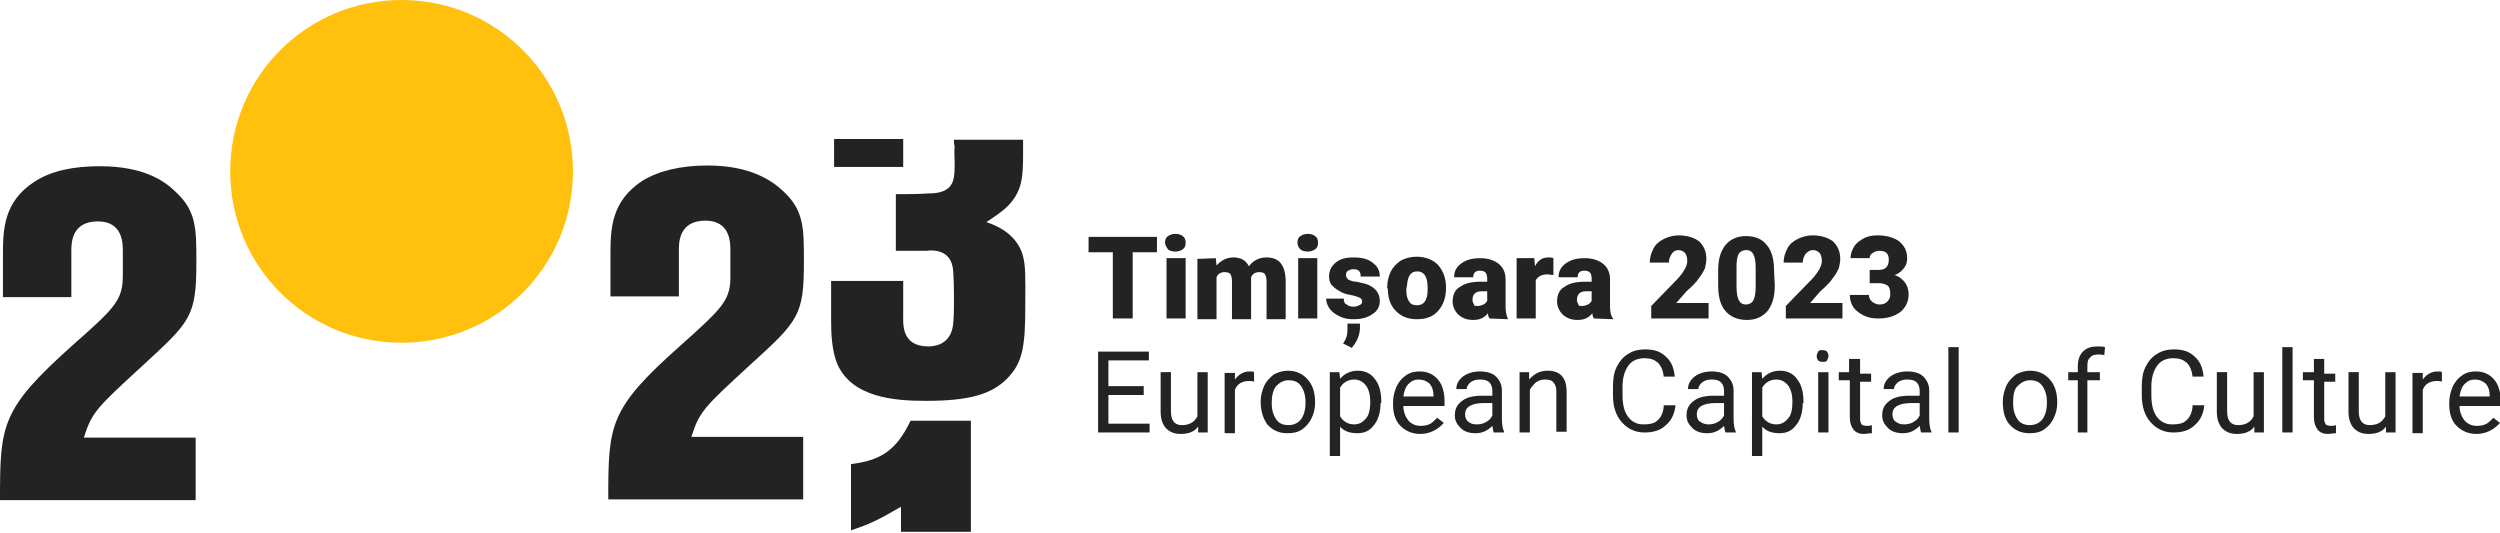
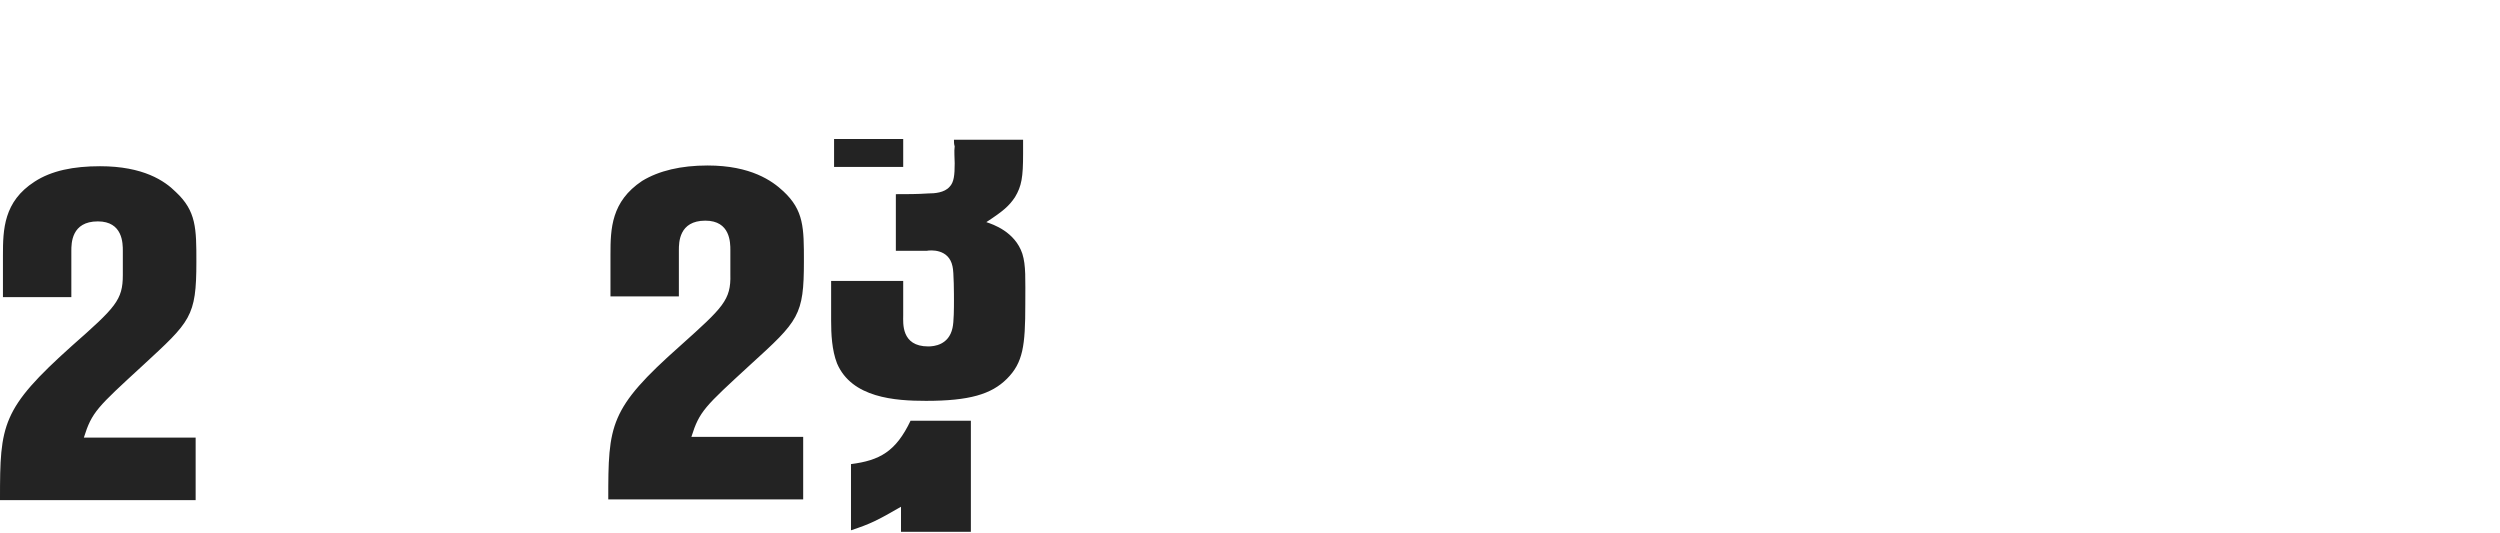
<svg xmlns="http://www.w3.org/2000/svg" version="1.1" id="Layer_1" x="0px" y="0px" width="339.9px" height="72.4px" viewBox="0 0 339.9 72.4" style="enable-background:new 0 0 339.9 72.4;" xml:space="preserve">
  <style type="text/css">
	.st0{fill:#FFC10E;}
	.st1{fill:#232323;}
</style>
-   <path class="st0" d="M77.9,23.3c0,12.9-10.4,23.3-23.3,23.3S31.3,36.2,31.3,23.3S41.7,0,54.6,0S77.9,10.4,77.9,23.3" />
-   <path class="st1" d="M157.3,34.3H154v9h-2.7v-9H148v-2.1h9.3V34.3z M158.4,33c0-0.4,0.1-0.7,0.4-0.9c0.3-0.2,0.6-0.3,1-0.3  s0.8,0.1,1,0.3c0.3,0.2,0.4,0.5,0.4,0.9s-0.1,0.7-0.4,0.9c-0.3,0.2-0.6,0.3-1,0.3s-0.8-0.1-1-0.3C158.6,33.6,158.4,33.3,158.4,33   M161.2,43.3h-2.6v-8.2h2.6V43.3z M165.3,35.1l0.1,1c0.6-0.7,1.4-1.1,2.3-1.1c1,0,1.7,0.4,2.1,1.2c0.6-0.8,1.4-1.2,2.4-1.2  c1.7,0,2.5,1,2.6,3v5.4h-2.6v-5.2c0-0.4-0.1-0.7-0.2-0.9c-0.1-0.2-0.4-0.3-0.8-0.3c-0.5,0-0.9,0.2-1.1,0.7v0.1v5.6h-2.6v-5.2  c0-0.4-0.1-0.7-0.2-0.9c-0.1-0.2-0.4-0.3-0.8-0.3c-0.5,0-0.9,0.2-1.1,0.7v5.7h-2.6v-8.2L165.3,35.1L165.3,35.1z M176.4,33  c0-0.4,0.1-0.7,0.4-0.9c0.3-0.2,0.6-0.3,1-0.3s0.8,0.1,1,0.3c0.3,0.2,0.4,0.5,0.4,0.9s-0.1,0.7-0.4,0.9c-0.3,0.2-0.6,0.3-1,0.3  s-0.8-0.1-1-0.3C176.5,33.6,176.4,33.3,176.4,33 M179.1,43.3h-2.6v-8.2h2.6V43.3z M185.2,41c0-0.2-0.1-0.4-0.3-0.5s-0.7-0.3-1.3-0.4  c-0.6-0.1-1.2-0.3-1.6-0.6c-0.4-0.2-0.7-0.5-1-0.8c-0.2-0.3-0.3-0.7-0.3-1.1c0-0.8,0.3-1.4,0.9-1.9c0.6-0.5,1.4-0.7,2.4-0.7  c1.1,0,2,0.2,2.6,0.7c0.7,0.5,1,1.1,1,1.9H185c0-0.7-0.3-1-1-1c-0.3,0-0.5,0.1-0.7,0.2c-0.2,0.1-0.3,0.3-0.3,0.6  c0,0.2,0.1,0.4,0.3,0.6c0.2,0.1,0.6,0.3,1.1,0.3c0.5,0.1,0.9,0.2,1.3,0.3c1.2,0.4,1.9,1.2,1.9,2.3c0,0.7-0.3,1.4-1,1.8  c-0.7,0.5-1.5,0.7-2.6,0.7c-0.7,0-1.3-0.1-1.9-0.4c-0.6-0.3-1-0.6-1.3-1s-0.5-0.9-0.5-1.4h2.4c0,0.4,0.1,0.7,0.4,0.8  c0.2,0.2,0.6,0.3,0.9,0.3c0.4,0,0.6-0.1,0.8-0.2C185.1,41.4,185.2,41.2,185.2,41 M183.8,47.3l-1.2-0.6l0.2-0.3  c0.3-0.5,0.4-1,0.4-1.6V44h1.7v0.6c0,0.4-0.1,0.9-0.3,1.4S184.1,46.9,183.8,47.3 M188.6,39.1c0-0.8,0.2-1.6,0.5-2.2  c0.3-0.6,0.8-1.1,1.4-1.5c0.6-0.3,1.3-0.5,2.1-0.5c1.2,0,2.2,0.4,2.9,1.1c0.7,0.8,1.1,1.8,1.1,3.1v0.1c0,1.3-0.4,2.3-1.1,3.1  c-0.7,0.8-1.7,1.1-2.9,1.1s-2.1-0.4-2.8-1.1c-0.7-0.7-1.1-1.7-1.1-2.9L188.6,39.1z M191.2,39.3c0,0.8,0.1,1.3,0.4,1.7  c0.2,0.4,0.6,0.5,1.1,0.5c0.9,0,1.4-0.7,1.4-2.1v-0.3c0-1.5-0.5-2.2-1.4-2.2s-1.3,0.6-1.4,1.9L191.2,39.3z M202.5,43.3  c-0.1-0.2-0.2-0.4-0.2-0.7c-0.5,0.6-1.1,0.9-2,0.9c-0.8,0-1.4-0.2-2-0.7c-0.5-0.5-0.8-1.1-0.8-1.8c0-0.9,0.3-1.6,1-2  c0.7-0.5,1.6-0.7,2.9-0.7h0.8v-0.4c0-0.8-0.3-1.1-1-1.1c-0.6,0-0.9,0.3-0.9,0.9h-2.6c0-0.8,0.3-1.4,1-1.9s1.5-0.7,2.6-0.7  c1,0,1.9,0.3,2.5,0.8s0.9,1.2,0.9,2.1v3.6c0,0.8,0.1,1.3,0.3,1.7v0.1L202.5,43.3L202.5,43.3z M200.9,41.6c0.3,0,0.6-0.1,0.8-0.2  c0.2-0.1,0.4-0.3,0.5-0.5v-1.3h-0.7c-0.9,0-1.3,0.4-1.3,1.2c0,0.2,0.1,0.4,0.2,0.6C200.4,41.6,200.6,41.6,200.9,41.6 M211.2,37.4  l-0.8-0.1c-0.8,0-1.3,0.3-1.6,0.8v5.2h-2.6v-8.2h2.4l0.1,1.1c0.4-0.8,1-1.2,1.8-1.2c0.3,0,0.5,0,0.7,0.1L211.2,37.4z M216.7,43.3  c-0.1-0.2-0.2-0.4-0.2-0.7c-0.5,0.6-1.1,0.9-2,0.9c-0.8,0-1.4-0.2-2-0.7c-0.5-0.5-0.8-1.1-0.8-1.8c0-0.9,0.3-1.6,1-2  c0.7-0.5,1.6-0.7,2.9-0.7h0.8v-0.4c0-0.8-0.3-1.1-1-1.1c-0.6,0-0.9,0.3-0.9,0.9h-2.6c0-0.8,0.3-1.4,1-1.9s1.5-0.7,2.6-0.7  c1,0,1.9,0.3,2.5,0.8s0.9,1.2,0.9,2.1v3.6c0,0.8,0.1,1.3,0.4,1.7v0.1L216.7,43.3L216.7,43.3z M215.1,41.6c0.3,0,0.6-0.1,0.8-0.2  c0.2-0.1,0.4-0.3,0.5-0.5v-1.3h-0.7c-0.9,0-1.3,0.4-1.3,1.2c0,0.2,0.1,0.4,0.2,0.6C214.6,41.6,214.8,41.6,215.1,41.6 M232.2,43.3  h-7.7v-1.7l3.6-3.7c0.9-1,1.3-1.8,1.3-2.4c0-0.5-0.1-0.8-0.3-1.1c-0.2-0.2-0.5-0.4-0.9-0.4s-0.7,0.2-0.9,0.5s-0.4,0.7-0.4,1.2h-2.6  c0-0.7,0.2-1.3,0.5-1.9c0.3-0.6,0.8-1,1.4-1.3c0.6-0.3,1.3-0.5,2-0.5c1.2,0,2.1,0.3,2.8,0.8c0.6,0.6,1,1.3,1,2.4  c0,0.4-0.1,0.9-0.2,1.3c-0.2,0.4-0.4,0.8-0.8,1.3c-0.3,0.5-0.9,1.1-1.7,1.8l-1.4,1.6h4.4v2.1H232.2z M241.3,38.8  c0,1.5-0.3,2.6-1,3.5c-0.7,0.8-1.6,1.2-2.8,1.2s-2.2-0.4-2.9-1.2s-1-2-1-3.5v-2c0-1.5,0.3-2.6,1-3.5c0.7-0.8,1.6-1.2,2.8-1.2  s2.2,0.4,2.8,1.2c0.7,0.8,1,2,1,3.5L241.3,38.8L241.3,38.8z M238.7,36.4c0-0.8-0.1-1.4-0.3-1.8c-0.2-0.4-0.5-0.6-1-0.6  c-0.4,0-0.8,0.2-1,0.5c-0.2,0.4-0.3,0.9-0.3,1.7V39c0,0.8,0.1,1.4,0.3,1.8c0.2,0.4,0.5,0.6,1,0.6c0.4,0,0.8-0.2,1-0.6  c0.2-0.4,0.3-1,0.3-1.8V36.4z M250.5,43.3h-7.7v-1.7l3.6-3.7c0.9-1,1.3-1.8,1.3-2.4c0-0.5-0.1-0.8-0.3-1.1c-0.2-0.2-0.5-0.4-0.9-0.4  s-0.7,0.2-1,0.5c-0.2,0.3-0.4,0.7-0.4,1.2h-2.6c0-0.7,0.2-1.3,0.5-1.9c0.3-0.6,0.8-1,1.4-1.3c0.6-0.3,1.3-0.5,2-0.5  c1.2,0,2.1,0.3,2.8,0.8c0.6,0.6,1,1.3,1,2.4c0,0.4-0.1,0.9-0.2,1.3c-0.2,0.4-0.4,0.8-0.8,1.3c-0.3,0.5-0.9,1.1-1.7,1.8l-1.4,1.6h4.4  L250.5,43.3L250.5,43.3z M254.2,36.7h1.2c1,0,1.4-0.5,1.4-1.4c0-0.4-0.1-0.7-0.3-0.9c-0.2-0.2-0.5-0.3-1-0.3c-0.3,0-0.6,0.1-0.9,0.3  c-0.3,0.2-0.4,0.4-0.4,0.7h-2.6c0-0.6,0.2-1.1,0.5-1.6s0.8-0.8,1.3-1.1c0.6-0.3,1.2-0.4,1.9-0.4c1.2,0,2.2,0.3,2.9,0.8  c0.7,0.6,1.1,1.3,1.1,2.3c0,0.5-0.1,0.9-0.4,1.3c-0.3,0.4-0.7,0.8-1.3,1c0.6,0.2,1,0.5,1.4,1c0.3,0.4,0.5,1,0.5,1.6  c0,1-0.4,1.8-1.1,2.4c-0.8,0.6-1.8,0.9-3,0.9c-0.7,0-1.4-0.1-2-0.4c-0.6-0.3-1.1-0.7-1.4-1.1c-0.3-0.5-0.5-1-0.5-1.7h2.6  c0,0.3,0.1,0.6,0.4,0.9c0.3,0.2,0.6,0.4,1,0.4c0.5,0,0.8-0.1,1.1-0.4s0.4-0.6,0.4-1c0-0.6-0.1-1-0.4-1.2s-0.7-0.3-1.2-0.3h-1.2  L254.2,36.7L254.2,36.7z M155.5,52.5h-4.8V49h5.5v-1.2h-6.9v11h7v-1.2h-5.6v-3.9h4.8V52.5z M162.9,58.8h1.3v-8.2h-1.4v6  c-0.4,0.8-1.1,1.2-2.1,1.2s-1.5-0.6-1.5-1.9v-5.3h-1.4v5.3c0,1,0.2,1.7,0.7,2.3c0.5,0.5,1.1,0.8,2,0.8c1.1,0,1.9-0.3,2.4-1V58.8z   M170.5,50.6c-0.1-0.1-0.3-0.1-0.6-0.1c-0.8,0-1.5,0.4-2,1.1v-0.9h-1.4v8.2h1.4V53c0.3-0.8,1-1.2,1.9-1.2c0.2,0,0.5,0,0.7,0.1  L170.5,50.6L170.5,50.6z M171.4,54.6c0-0.8,0.2-1.5,0.5-2.2c0.3-0.6,0.8-1.1,1.3-1.5c0.6-0.3,1.2-0.5,1.9-0.5c1.1,0,2,0.4,2.7,1.2  s1,1.8,1,3.1v0.1c0,0.8-0.2,1.5-0.5,2.1s-0.7,1.1-1.3,1.5s-1.2,0.5-2,0.5c-1.1,0-2-0.4-2.7-1.2C171.8,57,171.4,56,171.4,54.6  L171.4,54.6z M172.9,54.8c0,0.9,0.2,1.6,0.6,2.2c0.4,0.6,1,0.8,1.7,0.8s1.3-0.3,1.7-0.8c0.4-0.6,0.6-1.3,0.6-2.3  c0-0.9-0.2-1.6-0.6-2.2c-0.4-0.6-1-0.8-1.7-0.8s-1.2,0.3-1.7,0.8C173.1,53,172.9,53.8,172.9,54.8 M187.7,54.8c0,1.2-0.3,2.3-0.9,3  c-0.6,0.8-1.3,1.1-2.3,1.1s-1.8-0.3-2.3-0.9v4h-1.4V50.6h1.3l0.1,0.9c0.6-0.7,1.4-1.1,2.4-1.1s1.8,0.4,2.3,1.1  c0.6,0.7,0.9,1.8,0.9,3.1v0.2H187.7z M186.3,54.6c0-0.9-0.2-1.7-0.6-2.2c-0.4-0.5-0.9-0.8-1.6-0.8c-0.8,0-1.5,0.4-1.9,1.1v3.9  c0.4,0.7,1.1,1.1,1.9,1.1c0.7,0,1.2-0.3,1.6-0.8C186.1,56.5,186.3,55.7,186.3,54.6 M193.1,59c-1.1,0-2-0.4-2.7-1.1  c-0.7-0.7-1-1.7-1-2.9v-0.3c0-0.8,0.2-1.5,0.5-2.2c0.3-0.6,0.7-1.1,1.3-1.5s1.2-0.5,1.8-0.5c1.1,0,1.9,0.4,2.5,1.1  c0.6,0.7,0.9,1.7,0.9,3v0.6h-5.6c0,0.8,0.3,1.5,0.7,2c0.5,0.5,1,0.7,1.7,0.7c0.5,0,0.9-0.1,1.3-0.3c0.3-0.2,0.6-0.5,0.9-0.8l0.9,0.7  C195.5,58.4,194.4,59,193.1,59 M192.9,51.6c-0.6,0-1,0.2-1.4,0.6c-0.4,0.4-0.6,1-0.7,1.7h4.1v-0.1c0-0.7-0.2-1.3-0.6-1.7  C193.9,51.8,193.5,51.6,192.9,51.6 M203.1,58.8c-0.1-0.2-0.1-0.4-0.2-0.9c-0.7,0.7-1.4,1-2.3,1c-0.8,0-1.5-0.2-2-0.7s-0.8-1-0.8-1.7  c0-0.9,0.3-1.5,1-2c0.6-0.5,1.6-0.7,2.7-0.7h1.4v-0.6c0-0.5-0.1-0.9-0.4-1.2c-0.3-0.3-0.7-0.4-1.3-0.4c-0.5,0-0.9,0.1-1.3,0.4  c-0.3,0.3-0.5,0.6-0.5,0.9H198c0-0.4,0.1-0.8,0.4-1.2c0.3-0.4,0.7-0.7,1.2-0.9s1-0.3,1.6-0.3c0.9,0,1.7,0.2,2.2,0.7s0.8,1.1,0.8,1.9  v3.8c0,0.8,0.1,1.4,0.3,1.8v0.1C204.5,58.8,203.1,58.8,203.1,58.8z M200.8,57.7c0.4,0,0.9-0.1,1.2-0.3c0.4-0.2,0.7-0.5,0.9-0.9v-1.7  h-1.1c-1.7,0-2.6,0.5-2.6,1.5c0,0.4,0.1,0.8,0.4,1C199.9,57.6,200.3,57.7,200.8,57.7 M206.6,50.6v8.2h1.4V53c0.2-0.4,0.5-0.7,0.8-1  c0.3-0.2,0.7-0.4,1.2-0.4c0.6,0,1,0.1,1.2,0.4c0.3,0.3,0.4,0.7,0.4,1.3v5.4h1.4v-5.4c0-2-0.9-2.9-2.6-2.9c-1,0-1.8,0.4-2.5,1.2v-1  H206.6z M226.2,55.3c-0.1,0.9-0.4,1.5-0.9,1.9c-0.4,0.4-1.1,0.5-1.9,0.5c-0.9,0-1.6-0.4-2.1-1.1c-0.5-0.7-0.7-1.7-0.7-2.9v-1.1  c0-1.3,0.3-2.2,0.8-2.9s1.3-1,2.2-1c0.8,0,1.3,0.2,1.8,0.6c0.4,0.4,0.7,1,0.8,1.9h1.5c-0.1-1.2-0.5-2.1-1.2-2.7  c-0.7-0.7-1.6-1-2.8-1c-0.9,0-1.7,0.2-2.3,0.6c-0.7,0.4-1.2,1-1.6,1.8c-0.4,0.8-0.5,1.7-0.5,2.7v1.1c0,1.6,0.4,2.8,1.2,3.7  s1.8,1.4,3.1,1.4c1.2,0,2.2-0.3,2.9-1c0.7-0.6,1.2-1.5,1.3-2.7h-1.6V55.3z M234.6,58.8c-0.1-0.2-0.1-0.4-0.2-0.9  c-0.7,0.7-1.4,1-2.3,1c-0.8,0-1.5-0.2-2-0.7s-0.8-1-0.8-1.7c0-0.9,0.3-1.5,1-2c0.6-0.5,1.6-0.7,2.7-0.7h1.4v-0.6  c0-0.5-0.1-0.9-0.4-1.2c-0.3-0.3-0.7-0.4-1.3-0.4c-0.5,0-0.9,0.1-1.3,0.4c-0.3,0.3-0.5,0.6-0.5,0.9h-1.4c0-0.4,0.1-0.8,0.4-1.2  c0.3-0.4,0.7-0.7,1.2-0.9s1-0.3,1.6-0.3c0.9,0,1.7,0.2,2.2,0.7s0.8,1.1,0.8,1.9v3.8c0,0.8,0.1,1.4,0.3,1.8v0.1  C236,58.8,234.6,58.8,234.6,58.8z M232.3,57.7c0.4,0,0.9-0.1,1.2-0.3c0.4-0.2,0.7-0.5,0.9-0.9v-1.7h-1.1c-1.7,0-2.6,0.5-2.6,1.5  c0,0.4,0.1,0.8,0.4,1C231.5,57.6,231.9,57.7,232.3,57.7 M245.1,54.8c0,1.2-0.3,2.3-0.9,3c-0.6,0.8-1.3,1.1-2.3,1.1s-1.8-0.3-2.3-0.9  v4h-1.4V50.6h1.3l0.1,0.9c0.6-0.7,1.4-1.1,2.4-1.1s1.8,0.4,2.3,1.1c0.6,0.7,0.9,1.8,0.9,3.1v0.2H245.1z M243.7,54.6  c0-0.9-0.2-1.7-0.6-2.2c-0.4-0.5-0.9-0.8-1.6-0.8c-0.8,0-1.5,0.4-1.9,1.1v3.9c0.4,0.7,1.1,1.1,1.9,1.1c0.7,0,1.2-0.3,1.6-0.8  C243.5,56.5,243.7,55.7,243.7,54.6 M247,48.4c0-0.2,0.1-0.4,0.2-0.6c0.1-0.2,0.3-0.2,0.6-0.2s0.5,0.1,0.6,0.2  c0.1,0.2,0.2,0.3,0.2,0.6c0,0.2-0.1,0.4-0.2,0.6c-0.1,0.2-0.3,0.2-0.6,0.2s-0.5-0.1-0.6-0.2C247.1,48.9,247,48.7,247,48.4   M247.2,50.6h1.4v8.2h-1.4V50.6z M251.4,48.6v2H250v1.1h1.5v5.1c0,0.7,0.2,1.2,0.5,1.6c0.3,0.4,0.8,0.6,1.4,0.6  c0.3,0,0.7-0.1,1.1-0.1v-1.1c-0.3,0.1-0.5,0.1-0.7,0.1c-0.3,0-0.6-0.1-0.7-0.2c-0.1-0.2-0.2-0.4-0.2-0.7v-5.1h1.5v-1.1h-1.5v-2h-1.5  V48.6z M261.2,58.8c-0.1-0.2-0.1-0.4-0.2-0.9c-0.7,0.7-1.4,1-2.3,1c-0.8,0-1.5-0.2-2-0.7s-0.8-1-0.8-1.7c0-0.9,0.3-1.5,1-2  c0.6-0.5,1.6-0.7,2.7-0.7h1.4v-0.6c0-0.5-0.1-0.9-0.4-1.2s-0.7-0.4-1.3-0.4c-0.5,0-0.9,0.1-1.3,0.4c-0.3,0.3-0.5,0.6-0.5,0.9h-1.4  c0-0.4,0.1-0.8,0.4-1.2s0.7-0.7,1.2-0.9s1-0.3,1.6-0.3c0.9,0,1.7,0.2,2.2,0.7s0.8,1.1,0.8,1.9v3.8c0,0.8,0.1,1.4,0.3,1.8v0.1  C262.6,58.8,261.2,58.8,261.2,58.8z M258.9,57.7c0.4,0,0.9-0.1,1.2-0.3c0.4-0.2,0.7-0.5,0.9-0.9v-1.7h-1.1c-1.7,0-2.6,0.5-2.6,1.5  c0,0.4,0.1,0.8,0.4,1C258.1,57.6,258.4,57.7,258.9,57.7 M266.3,47.2h-1.4v11.6h1.4V47.2z M272.3,54.6c0-0.8,0.2-1.5,0.5-2.2  c0.3-0.6,0.8-1.1,1.3-1.5c0.6-0.3,1.2-0.5,1.9-0.5c1.1,0,2,0.4,2.7,1.2s1,1.8,1,3.1v0.1c0,0.8-0.2,1.5-0.5,2.1s-0.7,1.1-1.3,1.5  c-0.6,0.4-1.2,0.5-2,0.5c-1.1,0-2-0.4-2.7-1.2C272.6,57,272.3,56,272.3,54.6L272.3,54.6z M273.7,54.8c0,0.9,0.2,1.6,0.6,2.2  c0.4,0.6,1,0.8,1.7,0.8s1.3-0.3,1.7-0.8c0.4-0.6,0.6-1.3,0.6-2.3c0-0.9-0.2-1.6-0.6-2.2c-0.4-0.6-1-0.8-1.7-0.8s-1.2,0.3-1.7,0.8  S273.7,53.8,273.7,54.8 M283.8,58.8v-7.1h1.7v-1.1h-1.7v-0.9c0-0.5,0.1-0.9,0.4-1.1c0.2-0.3,0.6-0.4,1.1-0.4c0.3,0,0.5,0,0.8,0.1  l0.1-1.1c-0.3-0.1-0.6-0.1-1-0.1c-0.9,0-1.5,0.2-2,0.7s-0.7,1.2-0.7,2v0.8h-1.3v1.1h1.3v7.1H283.8z M298.1,55.3  c-0.1,0.9-0.4,1.5-0.9,1.9c-0.4,0.4-1.1,0.5-1.9,0.5c-0.9,0-1.6-0.4-2.1-1.1c-0.5-0.7-0.7-1.7-0.7-2.9v-1.1c0-1.3,0.3-2.2,0.8-2.9  s1.3-1,2.2-1c0.8,0,1.3,0.2,1.8,0.6c0.4,0.4,0.7,1,0.8,1.9h1.5c-0.1-1.2-0.5-2.1-1.2-2.7c-0.7-0.7-1.6-1-2.8-1  c-0.9,0-1.7,0.2-2.3,0.6c-0.7,0.4-1.2,1-1.6,1.8s-0.5,1.7-0.5,2.7v1.1c0,1.6,0.4,2.8,1.2,3.7c0.8,0.9,1.8,1.4,3.1,1.4  c1.2,0,2.2-0.3,2.9-1c0.7-0.6,1.2-1.5,1.3-2.7h-1.6V55.3z M306.5,58.8h1.3v-8.2h-1.4v6c-0.4,0.8-1.1,1.2-2.1,1.2s-1.5-0.6-1.5-1.9  v-5.3h-1.4v5.3c0,1,0.2,1.7,0.7,2.3c0.5,0.5,1.1,0.8,2,0.8c1.1,0,1.9-0.3,2.4-1V58.8z M311.7,47.2h-1.4v11.6h1.4V47.2z M314.6,48.6  v2h-1.5v1.1h1.5v5.1c0,0.7,0.2,1.2,0.5,1.6c0.3,0.4,0.8,0.6,1.4,0.6c0.3,0,0.7-0.1,1.1-0.1v-1.1c-0.3,0.1-0.5,0.1-0.7,0.1  c-0.3,0-0.6-0.1-0.7-0.2c-0.1-0.2-0.2-0.4-0.2-0.7v-5.1h1.5v-1.1H316v-2h-1.4V48.6z M324.4,58.8h1.3v-8.2h-1.4v6  c-0.4,0.8-1.1,1.2-2.1,1.2s-1.5-0.6-1.5-1.9v-5.3h-1.4v5.3c0,1,0.2,1.7,0.7,2.3c0.5,0.5,1.1,0.8,2,0.8c1.1,0,1.9-0.3,2.4-1V58.8z   M332,50.6c-0.1-0.1-0.3-0.1-0.6-0.1c-0.8,0-1.5,0.4-2,1.1v-0.9H328v8.2h1.4V53c0.3-0.8,1-1.2,1.9-1.2c0.2,0,0.5,0,0.7,0.1V50.6z   M336.7,59c-1.1,0-2-0.4-2.7-1.1c-0.7-0.7-1-1.7-1-2.9v-0.3c0-0.8,0.2-1.5,0.5-2.2c0.3-0.6,0.7-1.1,1.3-1.5c0.6-0.4,1.2-0.5,1.8-0.5  c1.1,0,1.9,0.4,2.5,1.1c0.6,0.7,0.9,1.7,0.9,3v0.6h-5.6c0,0.8,0.3,1.5,0.7,2c0.5,0.5,1,0.7,1.7,0.7c0.5,0,0.9-0.1,1.3-0.3  c0.3-0.2,0.6-0.5,0.9-0.8l0.9,0.7C339.1,58.4,338,59,336.7,59 M336.5,51.6c-0.6,0-1,0.2-1.4,0.6c-0.4,0.4-0.6,1-0.7,1.7h4.1v-0.1  c0-0.7-0.2-1.3-0.6-1.7C337.5,51.8,337.1,51.6,336.5,51.6" />
  <path class="st1" d="M9.8,47c5.9-5.2,6.9-6.2,6.9-9.6v-3.3c0-1,0-4-3.4-4c-3.6,0-3.6,3-3.6,4v6.3H0.4v-5.7c0-3.5,0.1-7.3,4.3-10  c2.3-1.5,5.3-2.1,8.9-2.1c5.9,0,8.8,2,10.3,3.5c2.8,2.6,2.8,5,2.8,9.5c0,7.5-0.8,8.1-7.3,14.1c-6.2,5.7-6.9,6.3-8,9.8h15.2V68H0  v-0.2C0,57.7,0.2,55.6,9.8,47 M92.5,47c-9.7,8.6-9.8,10.7-9.8,20.9h26.5v-8.5H94c1.1-3.5,1.8-4.1,8-9.8c6.6-6,7.3-6.7,7.3-14.1  c0-4.5,0-6.9-2.8-9.5c-1.5-1.4-4.4-3.5-10.3-3.5c-3.6,0-6.6,0.7-8.9,2.1c-4.2,2.8-4.3,6.5-4.3,10v5.7h9.3V34c0-1,0-4,3.6-4  c3.4,0,3.4,3,3.4,4v3.3C99.4,40.8,98.3,41.8,92.5,47 M122.8,22.7V19v-0.1h-9.4v3.8C113.4,22.7,122.8,22.7,122.8,22.7z M129.8,22.2  c0,1.6-0.1,2.6-0.7,3.2c-0.7,0.8-2,0.9-2.9,0.9c-1.5,0.1-2.9,0.1-4.4,0.1v7.7h4.2c0.5-0.1,3-0.3,3.5,2.1c0.2,0.7,0.2,4,0.2,4.7  c0,0.8,0,2.9-0.2,3.7c-0.5,2.3-2.5,2.5-3.3,2.5c-3.7,0-3.4-3.2-3.4-4.2v-4.7H113v5.4c0,1.8,0.1,4,0.8,5.8c2,4.7,7.9,5.1,12.1,5.1  c5.9,0,8.9-0.9,11-3c2.2-2.2,2.5-4.5,2.5-10.1c0-3.5,0.1-5.3-0.4-6.9c-1-3-4-4-4.9-4.3c2.3-1.5,3.1-2.2,3.9-3.4  c0.9-1.5,1.1-2.7,1.1-5.9c0-0.7,0-1.3,0-1.9h-9.4c0,0.3,0,0.6,0.1,0.9C129.7,20.6,129.8,21.4,129.8,22.2 M123.8,57.2  c-2,4.2-4.2,5.4-8.1,5.9v9c2.7-0.9,3.5-1.3,6.8-3.2v3.4h9.5V57.2H123.8z" />
</svg>